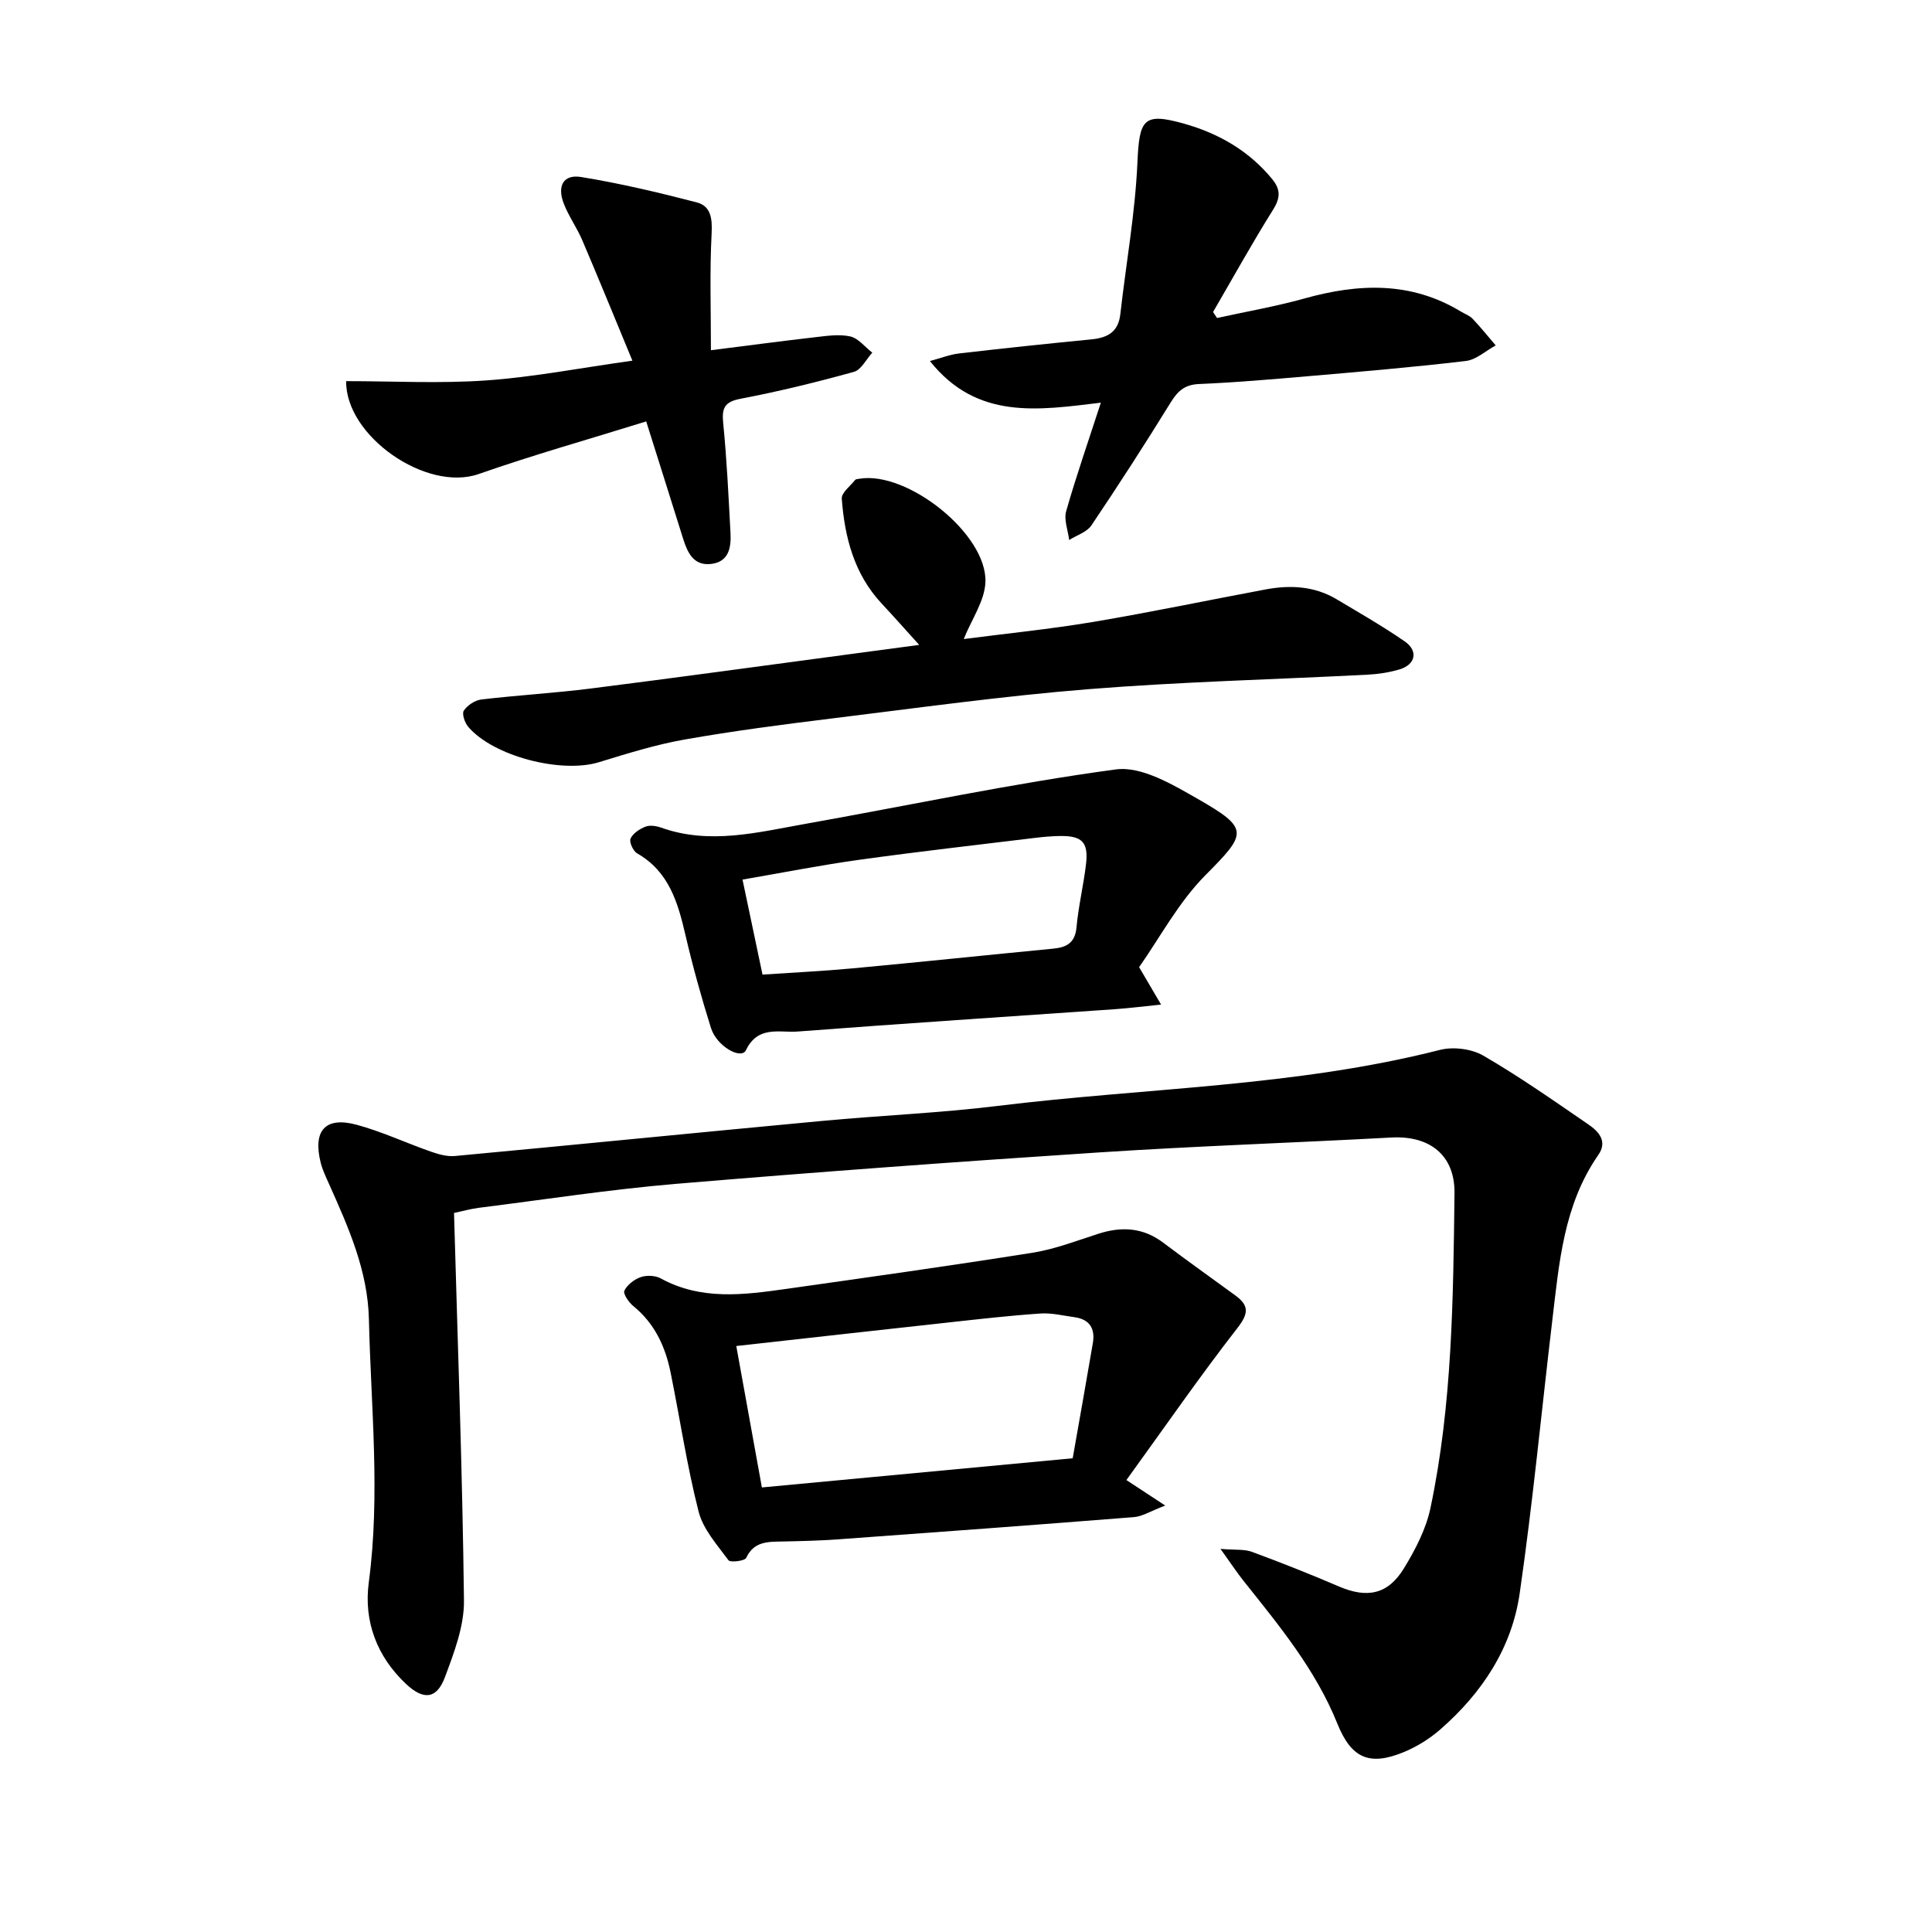
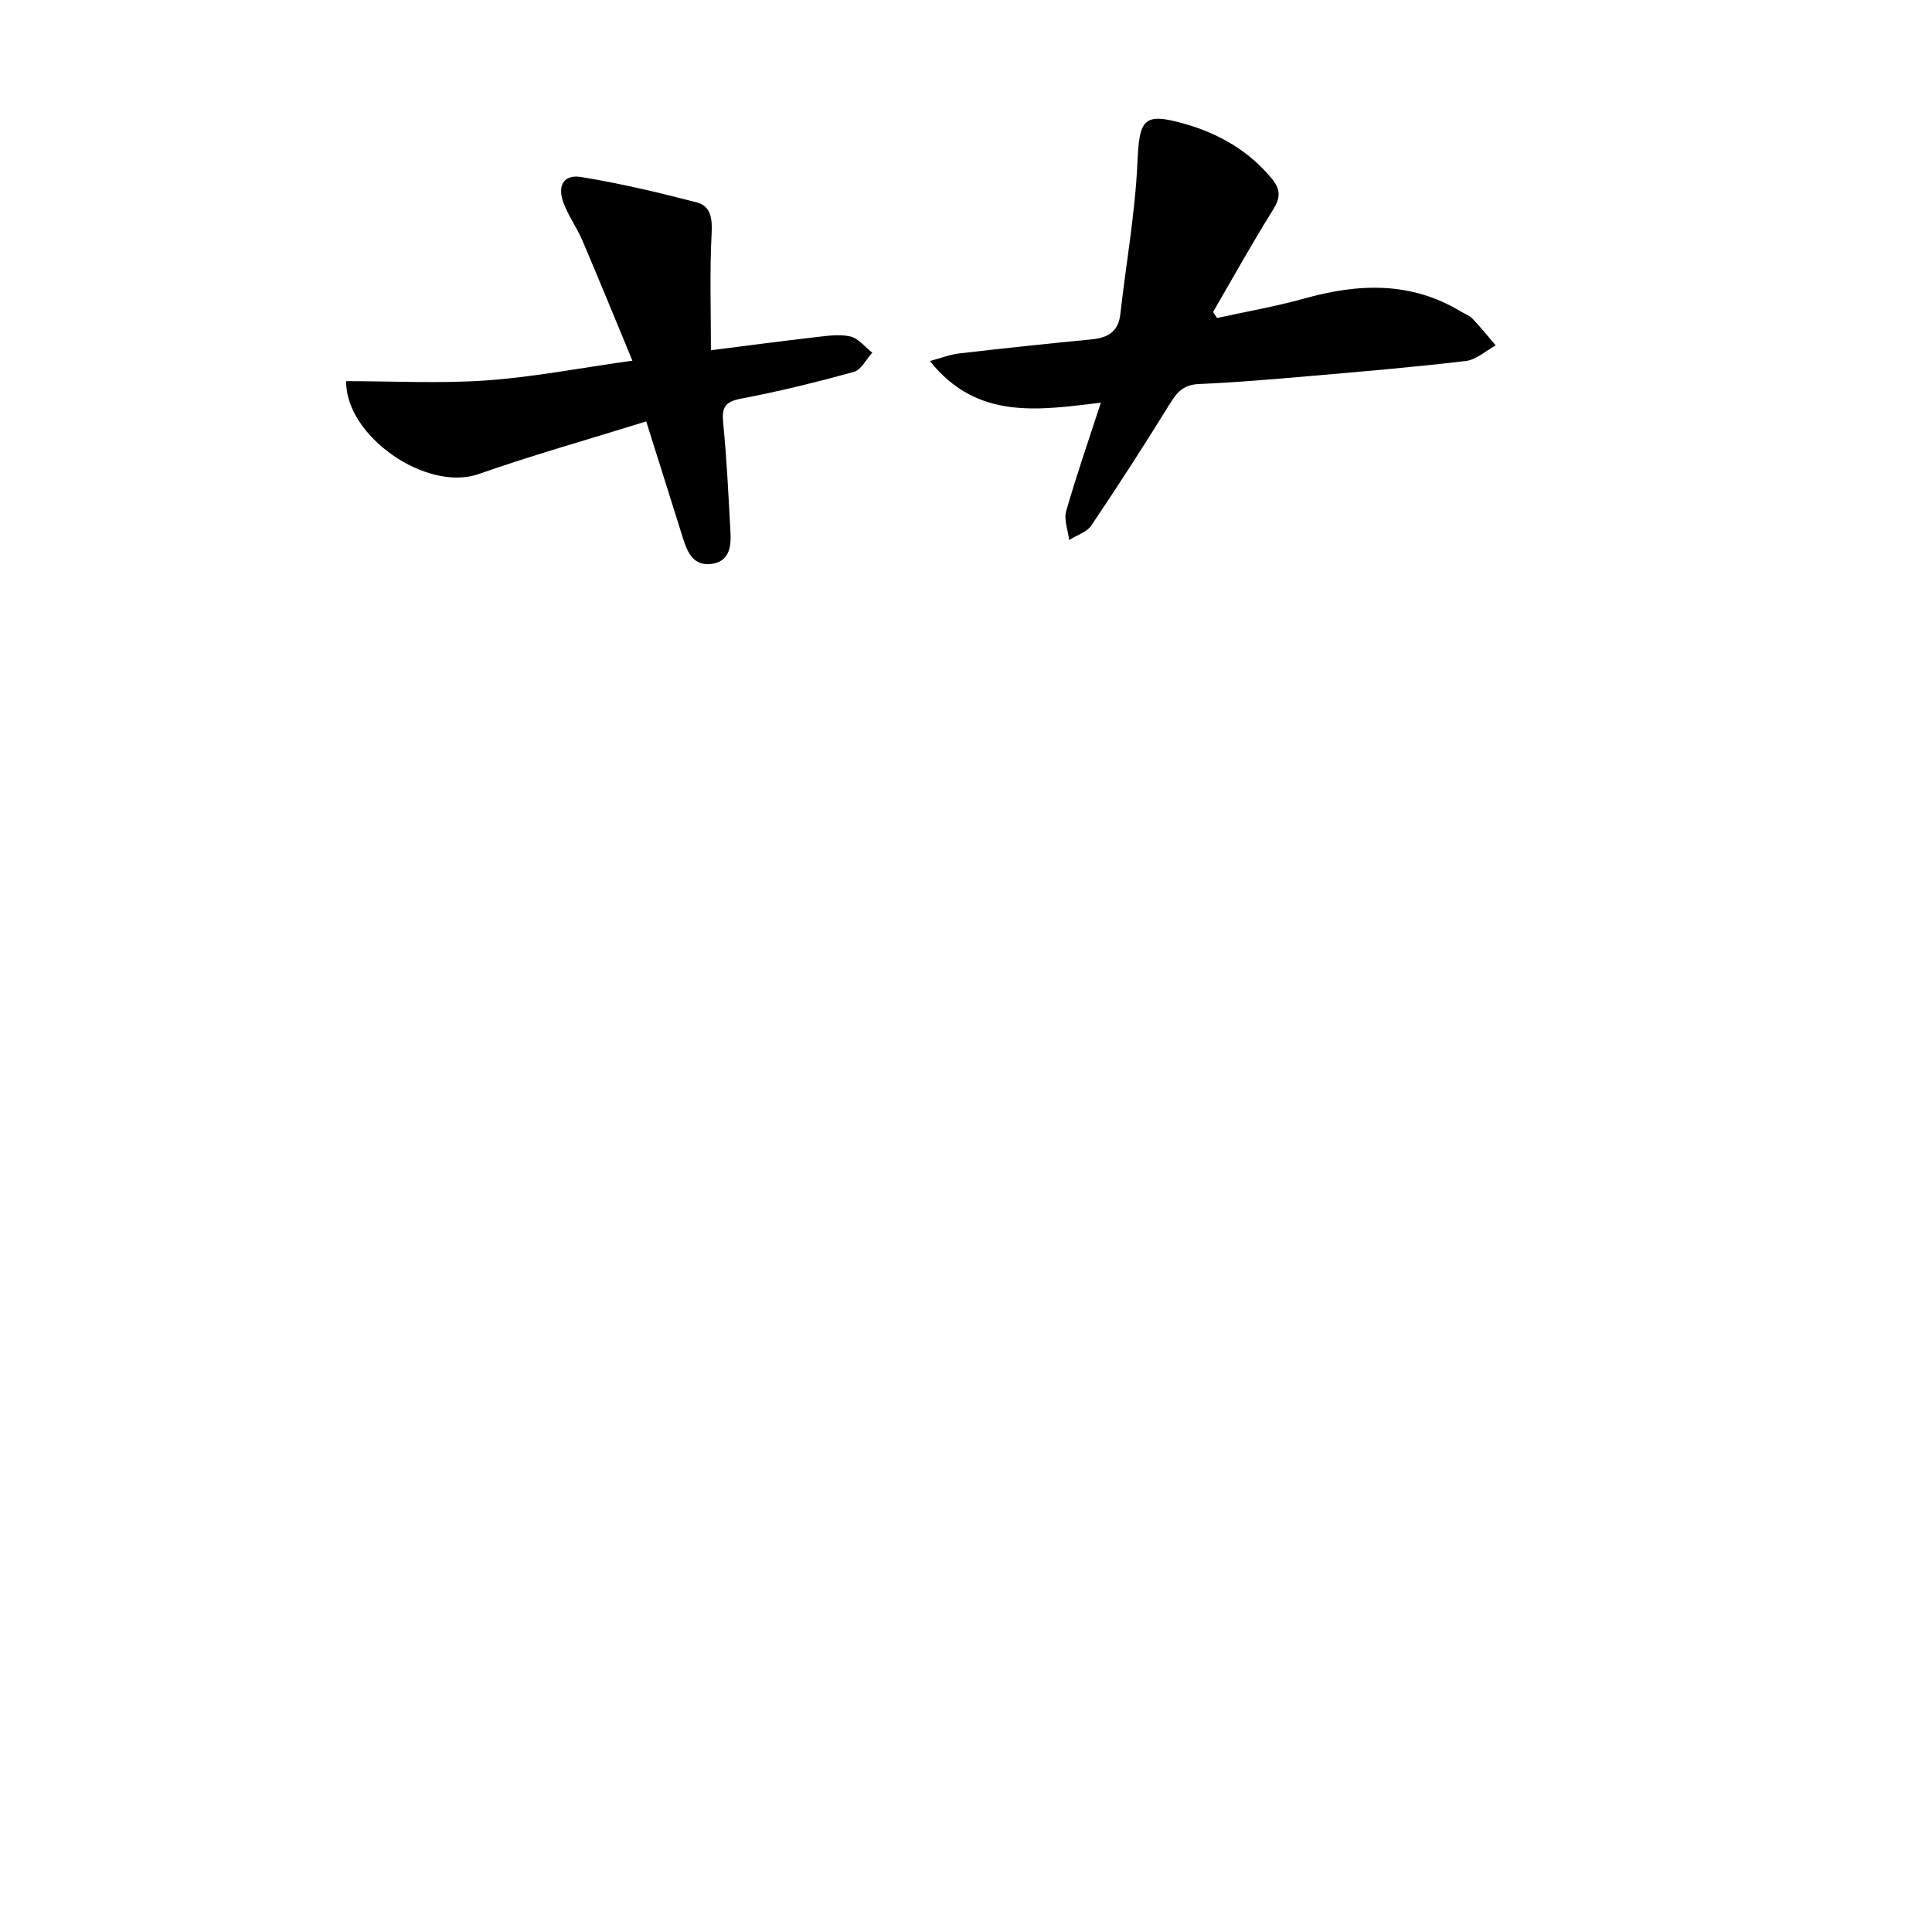
<svg xmlns="http://www.w3.org/2000/svg" enable-background="new 0 0 400 400" viewBox="0 0 400 400">
-   <path d="m94 251.13c.76 27.12 1.75 53.68 2.06 80.24.06 5.29-2.04 10.77-3.94 15.87-1.69 4.53-4.41 4.82-8.03 1.43-6.06-5.68-8.81-13-7.74-21.03 2.42-18.2.45-36.32.03-54.47-.23-10.1-4.23-19.04-8.24-28-.64-1.44-1.34-2.88-1.73-4.39-1.69-6.7.92-9.67 7.43-7.91 5.25 1.42 10.24 3.77 15.39 5.57 1.57.55 3.34 1.05 4.95.9 25.33-2.36 50.65-4.89 75.98-7.26 12.12-1.14 24.31-1.63 36.39-3.11 30.53-3.76 61.52-3.95 91.58-11.6 2.75-.7 6.52-.23 8.96 1.18 7.49 4.34 14.6 9.34 21.75 14.24 2.13 1.46 4.06 3.48 2.06 6.35-7.18 10.33-8.1 22.38-9.52 34.29-2.24 18.83-4.03 37.73-6.75 56.49-1.64 11.32-7.82 20.63-16.43 28.14-2.22 1.94-4.87 3.59-7.6 4.71-7.09 2.91-10.83 1.26-13.72-5.92-4.5-11.19-12.07-20.32-19.46-29.6-1.34-1.69-2.53-3.5-4.73-6.57 3.12.26 4.96.04 6.5.61 6.06 2.24 12.08 4.62 18.02 7.17 5.83 2.5 10.14 1.69 13.47-3.77 2.35-3.85 4.56-8.1 5.48-12.46 4.53-21.47 4.71-43.35 4.98-65.17.1-7.96-5.21-11.97-13.03-11.55-20.21 1.09-40.44 1.77-60.62 3.09-29.18 1.91-58.34 4.05-87.48 6.5-13.68 1.15-27.29 3.26-40.92 4.97-1.7.22-3.37.7-5.09 1.06z" />
-   <path d="m233.21 306.43c2.95 1.94 4.93 3.24 8.04 5.28-3.17 1.21-4.77 2.26-6.45 2.39-20.44 1.62-40.89 3.13-61.33 4.61-3.78.27-7.58.36-11.37.44-3.03.06-5.97-.1-7.61 3.39-.3.65-3.29 1-3.67.49-2.34-3.18-5.25-6.41-6.18-10.07-2.42-9.47-3.85-19.2-5.8-28.8-1.09-5.38-3.31-10.18-7.74-13.77-.93-.76-2.14-2.54-1.83-3.17.6-1.23 2.06-2.35 3.4-2.81 1.22-.42 3.01-.34 4.13.27 8.36 4.58 17.15 3.42 25.94 2.18 17.03-2.41 34.07-4.8 51.06-7.5 4.62-.74 9.1-2.47 13.59-3.92 4.83-1.55 9.27-1.31 13.45 1.85 4.92 3.71 9.95 7.28 14.93 10.92 2.95 2.15 2.7 3.83.35 6.84-7.73 9.94-14.89 20.3-22.91 31.38zm-11.12-4.51c1.41-8.01 2.82-15.92 4.17-23.83.52-3.01-.65-4.95-3.81-5.38-2.34-.32-4.71-.92-7.03-.76-6.14.41-12.26 1.11-18.39 1.78-14.73 1.61-29.45 3.26-44.59 4.95 1.78 9.81 3.48 19.21 5.3 29.28 21.77-2.05 42.94-4.03 64.35-6.04z" />
-   <path d="m190.31 133.52c-2.94-3.25-5.32-5.94-7.77-8.56-5.71-6.12-7.66-13.72-8.26-21.72-.09-1.22 1.75-2.59 2.76-3.86.16-.2.58-.21.89-.26 9.92-1.68 26.51 11.49 26.09 21.43-.16 3.88-2.85 7.66-4.49 11.76 8.74-1.14 17.8-2.04 26.76-3.54 11.96-2.01 23.84-4.51 35.77-6.74 5.1-.95 10.11-.69 14.69 2.05 4.74 2.83 9.55 5.58 14.09 8.72 2.85 1.97 2.24 4.8-1.08 5.79-2.1.63-4.34.97-6.54 1.09-19.27 1-38.58 1.46-57.8 3-17.78 1.42-35.48 3.9-53.19 6.07-10.19 1.25-20.38 2.58-30.48 4.36-6.01 1.06-11.91 2.91-17.76 4.7-7.78 2.38-21.84-1.22-27.06-7.34-.71-.84-1.34-2.7-.9-3.35.75-1.1 2.3-2.14 3.63-2.3 7.53-.89 15.12-1.32 22.65-2.27 18.02-2.28 36.01-4.76 54.01-7.16 4.36-.57 8.73-1.16 13.99-1.87z" />
-   <path d="m235.84 200.24c1.61 2.74 2.78 4.74 4.55 7.75-3.79.38-6.66.75-9.53.95-21.92 1.53-43.84 2.96-65.75 4.63-3.73.28-8.18-1.32-10.67 3.86-.97 2.02-6.04-.76-7.25-4.62-1.98-6.33-3.77-12.74-5.27-19.2-1.57-6.76-3.41-13.16-10.02-16.94-.82-.47-1.67-2.35-1.35-3.05.5-1.09 1.88-2 3.09-2.47.93-.36 2.25-.15 3.26.21 10.05 3.57 19.93.97 29.8-.78 21.44-3.81 42.77-8.38 64.33-11.28 5.3-.71 11.71 3.11 16.91 6.08 10.82 6.18 10.23 7.15 1.66 15.79-5.56 5.58-9.41 12.88-13.76 19.07zm-77.97 1.54c6.38-.43 12.52-.72 18.64-1.29 13.85-1.29 27.68-2.74 41.52-4.08 2.81-.27 4.55-1.19 4.85-4.43.4-4.39 1.46-8.72 1.97-13.1.53-4.59-.86-5.9-5.63-5.79-1.58.04-3.16.17-4.73.36-12.22 1.49-24.46 2.87-36.65 4.57-7.93 1.1-15.79 2.66-24.11 4.09 1.41 6.73 2.73 12.98 4.14 19.67z" />
  <path d="m227.92 83.37c-12.95 1.55-25.64 3.65-35.39-8.62 2.28-.61 4.12-1.35 6.02-1.57 9.11-1.06 18.23-2.02 27.35-2.91 3.35-.32 5.63-1.48 6.05-5.21 1.18-10.46 3.07-20.89 3.54-31.38.4-8.99 1.18-10.48 9.75-8.05 7.07 2 13.36 5.6 18.15 11.45 1.78 2.17 1.71 3.91.18 6.35-4.34 6.93-8.31 14.1-12.42 21.17.28.41.55.83.83 1.24 6.02-1.33 12.12-2.38 18.04-4.03 11.21-3.14 22.08-3.59 32.45 2.7.81.49 1.79.82 2.41 1.48 1.68 1.76 3.2 3.67 4.79 5.52-2.06 1.12-4.03 2.98-6.2 3.23-10.97 1.3-21.99 2.23-33 3.18-7.41.64-14.82 1.27-22.25 1.59-2.95.13-4.38 1.45-5.84 3.81-5.3 8.59-10.78 17.08-16.42 25.46-.94 1.4-3.04 2.03-4.6 3.02-.24-2-1.13-4.18-.62-5.97 2.08-7.27 4.57-14.43 7.18-22.46z" />
  <path d="m133.79 87.25c-11.95 3.72-23.44 6.95-34.68 10.89-10.86 3.8-27.61-7.9-27.44-19.23 9.7 0 19.42.53 29.05-.15 9.73-.69 19.37-2.57 30.21-4.09-3.56-8.59-6.9-16.79-10.38-24.94-1.11-2.6-2.81-4.95-3.83-7.58-1.42-3.68-.06-6.1 3.6-5.5 8.05 1.31 16.03 3.2 23.93 5.25 2.98.78 3.24 3.4 3.08 6.51-.41 7.8-.14 15.63-.14 24.1 7.91-1 14.6-1.89 21.3-2.66 2.5-.28 5.14-.72 7.52-.2 1.69.36 3.07 2.19 4.59 3.37-1.26 1.37-2.29 3.55-3.81 3.97-7.73 2.14-15.55 4.06-23.43 5.56-3.34.64-3.95 1.89-3.63 5.05.75 7.55 1.1 15.13 1.51 22.71.16 3-.3 6.01-4.01 6.45-3.56.42-4.86-2.25-5.77-5.14-2.4-7.68-4.83-15.35-7.67-24.37z" />
</svg>